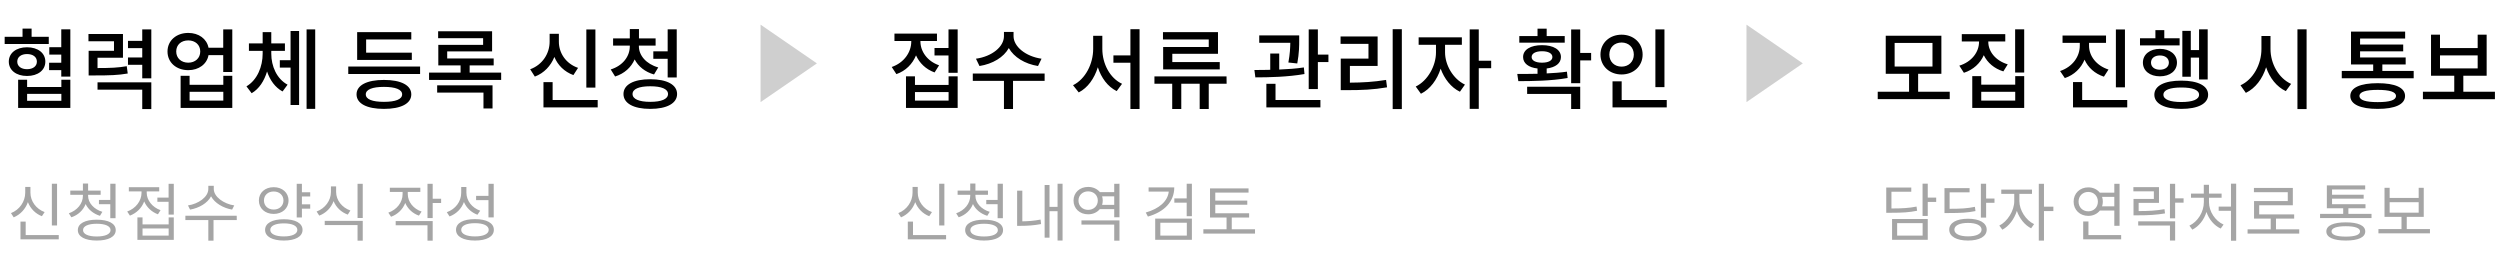
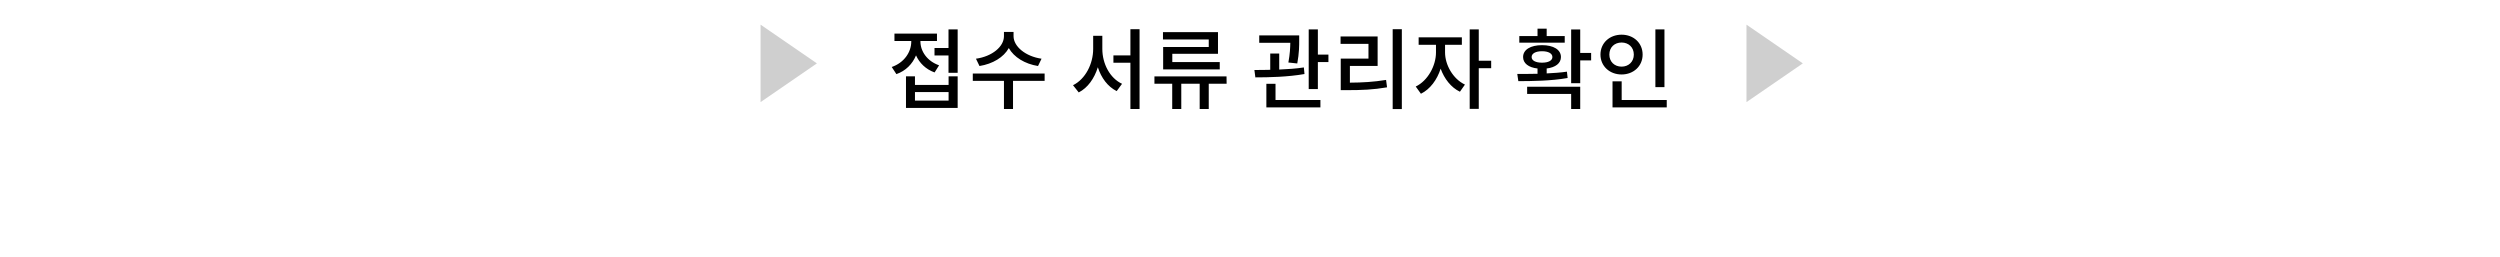
<svg xmlns="http://www.w3.org/2000/svg" width="710" height="73" viewBox="0 0 710 73" fill="none">
-   <path d="M16.202 52.186H14.726V64.03H16.202V52.186ZM12.674 60.232C10.28 59.35 8.642 57.154 8.642 54.724V53.086H7.166V54.724C7.166 57.244 5.546 59.584 3.116 60.52L3.89 61.726C5.78 60.934 7.238 59.368 7.922 57.406C8.642 59.242 10.064 60.7 11.9 61.402L12.674 60.232ZM7.292 66.766V62.932H5.816V67.972H16.688V66.766H7.292ZM28.099 56.776V58H31.321V61.978H32.815V52.186H31.321V56.776H28.099ZM29.071 60.16C26.695 59.44 25.021 57.64 25.021 55.624V55.318H28.585V54.13H25.021V52.114H23.545V54.13H19.963V55.318H23.545V55.624C23.545 57.802 21.925 59.764 19.549 60.574L20.269 61.708C22.177 61.078 23.635 59.71 24.319 57.946C25.057 59.512 26.533 60.718 28.387 61.294L29.071 60.16ZM27.469 67.162C25.039 67.162 23.581 66.478 23.581 65.344C23.581 64.228 25.039 63.544 27.469 63.544C29.935 63.544 31.393 64.228 31.393 65.344C31.393 66.478 29.935 67.162 27.469 67.162ZM27.469 62.392C24.157 62.392 22.105 63.472 22.105 65.344C22.105 67.234 24.157 68.314 27.469 68.314C30.817 68.314 32.869 67.234 32.869 65.344C32.869 63.472 30.817 62.392 27.469 62.392ZM45.593 59.692C43.253 58.864 41.669 56.848 41.669 54.778V54.364H45.215V53.158H36.593V54.364H40.193V54.778C40.193 57.082 38.519 59.224 36.125 60.07L36.899 61.24C38.789 60.52 40.265 59.062 40.949 57.208C41.669 58.864 43.055 60.196 44.855 60.862L45.593 59.692ZM47.897 66.91H40.481V64.876H47.897V66.91ZM47.897 63.724H40.481V61.744H39.023V68.116H49.355V61.744H47.897V63.724ZM47.879 52.204V56.11H44.693V57.316H47.879V60.952H49.355V52.204H47.879ZM66.526 58.342C63.592 57.91 60.712 55.912 60.712 53.662V52.762H59.164V53.662C59.164 55.966 56.32 57.91 53.386 58.342L53.98 59.53C56.5 59.098 58.93 57.712 59.938 55.75C60.982 57.694 63.412 59.098 65.914 59.53L66.526 58.342ZM67.228 61.276H52.648V62.5H59.164V68.35H60.64V62.5H67.246L67.228 61.276ZM74.96 56.938C74.96 55.426 76.112 54.382 77.732 54.382C79.334 54.382 80.504 55.426 80.504 56.938C80.504 58.45 79.334 59.512 77.732 59.512C76.112 59.512 74.96 58.45 74.96 56.938ZM81.944 56.938C81.944 54.706 80.162 53.158 77.732 53.158C75.284 53.158 73.52 54.706 73.52 56.938C73.52 59.188 75.284 60.754 77.732 60.754C80.162 60.754 81.944 59.188 81.944 56.938ZM80.612 67.144C78.218 67.144 76.76 66.442 76.76 65.29C76.76 64.12 78.218 63.436 80.612 63.436C82.988 63.436 84.446 64.12 84.446 65.29C84.446 66.442 82.988 67.144 80.612 67.144ZM80.612 62.266C77.336 62.266 75.284 63.364 75.284 65.29C75.284 67.198 77.336 68.314 80.612 68.314C83.87 68.314 85.922 67.198 85.922 65.29C85.922 63.364 83.87 62.266 80.612 62.266ZM88.1 55.804V54.598H85.742V52.204H84.266V61.762H85.742V59.26H88.1V58.036H85.742V55.804H88.1ZM99.51 59.782C97.116 58.954 95.46 56.848 95.46 54.526V52.942H93.984V54.526C93.984 56.938 92.346 59.188 89.916 60.07L90.672 61.24C92.562 60.52 94.038 59.026 94.74 57.118C95.46 58.9 96.918 60.286 98.772 60.952L99.51 59.782ZM92.22 63.922H101.544V68.35H103.02V62.734H92.22V63.922ZM101.544 52.204V61.906H103.02V52.204H101.544ZM119.734 60.088C117.358 59.278 115.81 57.28 115.81 55.138V54.508H119.374V53.32H110.716V54.508H114.334V55.156C114.334 57.46 112.714 59.548 110.284 60.394L111.058 61.564C112.948 60.862 114.406 59.44 115.09 57.64C115.792 59.296 117.178 60.61 118.978 61.24L119.734 60.088ZM112.372 63.976H121.408V68.35H122.884V62.788H112.372V63.976ZM125.278 56.434H122.884V52.204H121.408V61.924H122.884V57.658H125.278V56.434ZM138.723 61.744H140.217V52.204H138.723V55.624H135.213V56.83H138.723V61.744ZM136.383 59.836C134.025 59.008 132.459 57.01 132.459 54.706V53.104H130.983V54.76C130.983 57.226 129.381 59.386 126.897 60.268L127.671 61.474C129.615 60.736 131.073 59.278 131.757 57.37C132.459 59.044 133.827 60.322 135.591 60.988L136.383 59.836ZM134.889 67.144C132.459 67.144 130.983 66.442 130.983 65.272C130.983 64.084 132.459 63.382 134.889 63.382C137.319 63.382 138.795 64.084 138.795 65.272C138.795 66.442 137.319 67.144 134.889 67.144ZM134.889 62.23C131.577 62.23 129.507 63.328 129.507 65.272C129.507 67.198 131.577 68.314 134.889 68.314C138.201 68.314 140.253 67.198 140.253 65.272C140.253 63.328 138.201 62.23 134.889 62.23Z" fill="#A5A5A5" />
-   <path d="M268.202 52.186H266.726V64.03H268.202V52.186ZM264.674 60.232C262.28 59.35 260.642 57.154 260.642 54.724V53.086H259.166V54.724C259.166 57.244 257.546 59.584 255.116 60.52L255.89 61.726C257.78 60.934 259.238 59.368 259.922 57.406C260.642 59.242 262.064 60.7 263.9 61.402L264.674 60.232ZM259.292 66.766V62.932H257.816V67.972H268.688V66.766H259.292ZM280.099 56.776V58H283.321V61.978H284.815V52.186H283.321V56.776H280.099ZM281.071 60.16C278.695 59.44 277.021 57.64 277.021 55.624V55.318H280.585V54.13H277.021V52.114H275.545V54.13H271.963V55.318H275.545V55.624C275.545 57.802 273.925 59.764 271.549 60.574L272.269 61.708C274.177 61.078 275.635 59.71 276.319 57.946C277.057 59.512 278.533 60.718 280.387 61.294L281.071 60.16ZM279.469 67.162C277.039 67.162 275.581 66.478 275.581 65.344C275.581 64.228 277.039 63.544 279.469 63.544C281.935 63.544 283.393 64.228 283.393 65.344C283.393 66.478 281.935 67.162 279.469 67.162ZM279.469 62.392C276.157 62.392 274.105 63.472 274.105 65.344C274.105 67.234 276.157 68.314 279.469 68.314C282.817 68.314 284.869 67.234 284.869 65.344C284.869 63.472 282.817 62.392 279.469 62.392ZM290.339 54.148H288.863V64.138H289.889C291.635 64.138 293.489 64.048 295.667 63.634L295.523 62.356C293.597 62.734 291.887 62.842 290.339 62.86V54.148ZM300.347 52.186V58.756H298.061V52.546H296.675V67.504H298.061V59.98H300.347V68.314H301.769V52.186H300.347ZM307.132 63.796H316.438V68.35H317.932V62.59H307.132V63.796ZM313 58.18C313.108 57.802 313.18 57.406 313.18 56.956C313.18 56.524 313.108 56.128 313 55.75H316.438V58.18H313ZM309.022 59.602C307.456 59.602 306.286 58.504 306.286 56.956C306.286 55.444 307.456 54.346 309.022 54.346C310.606 54.346 311.776 55.444 311.776 56.956C311.776 58.504 310.606 59.602 309.022 59.602ZM316.438 52.204V54.562H312.37C311.614 53.644 310.426 53.086 309.022 53.086C306.646 53.086 304.882 54.688 304.882 56.956C304.882 59.242 306.646 60.862 309.022 60.862C310.426 60.862 311.596 60.304 312.352 59.386H316.438V61.708H317.932V52.186L316.438 52.204ZM326.204 53.212V54.418H331.928C331.622 57.154 329.228 59.26 325.394 60.358L326.006 61.51C330.632 60.196 333.494 57.298 333.494 53.212H326.204ZM329.534 63.256H337.058V66.91H329.534V63.256ZM328.076 68.098H338.498V62.086H328.076V68.098ZM337.022 52.186V56.344H333.512V57.55H337.022V61.402H338.498V52.186H337.022ZM349.818 65.11V61.78H354.75V60.574H345.138V58.144H354.228V56.974H345.138V54.706H354.588V53.5H343.644V61.78H348.342V65.11H341.754V66.334H356.424V65.11H349.818Z" fill="#A5A5A5" />
-   <path d="M544.296 58.666C542.19 59.08 540.354 59.206 537.168 59.206V54.454H542.802V53.266H535.692V60.43H536.952C540.336 60.43 542.244 60.304 544.458 59.854L544.296 58.666ZM538.788 63.364H546.024V66.91H538.788V63.364ZM537.348 68.098H547.482V62.194H537.348V68.098ZM549.876 56.128H547.482V52.168H546.006V61.33H547.482V57.352H549.876V56.128ZM560.873 58.738C558.749 59.188 556.895 59.296 553.691 59.296V54.616H559.361V53.428H552.233V60.502H553.493C556.895 60.502 558.821 60.394 561.035 59.944L560.873 58.738ZM558.911 67.126C556.517 67.126 555.041 66.406 555.041 65.218C555.041 64.03 556.517 63.31 558.911 63.31C561.287 63.31 562.763 64.03 562.763 65.218C562.763 66.406 561.287 67.126 558.911 67.126ZM558.911 62.122C555.635 62.122 553.583 63.274 553.583 65.218C553.583 67.162 555.635 68.314 558.911 68.314C562.169 68.314 564.221 67.162 564.221 65.218C564.221 63.274 562.169 62.122 558.911 62.122ZM564.059 56.38V52.186H562.565V61.798H564.059V57.604H566.435V56.38H564.059ZM573.507 55.066H577.089V53.842H568.359V55.066H572.049V57.118C572.049 59.854 570.105 62.914 567.801 64.066L568.665 65.236C570.483 64.3 572.049 62.248 572.787 59.89C573.525 62.05 575.037 63.94 576.837 64.84L577.683 63.652C575.343 62.554 573.507 59.692 573.507 57.118V55.066ZM583.155 58.702H580.491V52.204H579.015V68.332H580.491V59.944H583.155V58.702ZM590.311 57.262C590.311 55.66 591.481 54.508 593.065 54.508C594.631 54.508 595.801 55.66 595.801 57.262C595.801 58.864 594.631 60.016 593.065 60.016C591.481 60.016 590.311 58.864 590.311 57.262ZM600.463 55.912V58.594H596.989C597.133 58.18 597.205 57.73 597.205 57.262C597.205 56.776 597.133 56.326 596.989 55.912H600.463ZM600.463 59.782V64.12H601.957V52.204H600.463V54.724H596.359C595.603 53.788 594.451 53.212 593.065 53.212C590.689 53.212 588.907 54.904 588.907 57.262C588.907 59.62 590.689 61.312 593.065 61.312C594.451 61.312 595.621 60.736 596.377 59.782H600.463ZM593.119 66.766V62.896H591.625V67.972H602.407V66.766H593.119ZM614.718 59.404C612.27 59.836 610.2 59.944 607.374 59.944V57.622H613.152V53.14H605.88V54.346H611.694V56.488H605.916V61.15H607.194C610.182 61.15 612.306 61.042 614.862 60.61L614.718 59.404ZM607.248 64.048H616.266V68.314H617.742V62.86H607.248V64.048ZM620.136 56.326H617.742V52.204H616.266V62.014H617.742V57.55H620.136V56.326ZM627.352 56.164H630.934V54.976H627.352V52.474H625.876V54.976H622.24V56.164H625.894V57.406C625.894 60.196 624.166 62.95 621.79 64.084L622.618 65.218C624.454 64.318 625.948 62.446 626.632 60.196C627.352 62.32 628.846 64.066 630.682 64.912L631.492 63.778C629.116 62.716 627.352 60.088 627.352 57.406V56.164ZM633.598 52.168V58.666H630.106V59.872H633.598V68.368H635.074V52.168H633.598ZM646.377 65.128V62.086H651.543V60.898H641.607V58.288H651.165V53.374H640.113V54.58H649.725V57.1H640.149V62.086H644.883V65.128H638.313V66.334H652.983V65.128H646.377ZM666.205 67.198C663.613 67.198 662.155 66.694 662.155 65.722C662.155 64.768 663.613 64.246 666.205 64.246C668.815 64.246 670.255 64.768 670.255 65.722C670.255 66.694 668.815 67.198 666.205 67.198ZM666.205 63.148C662.695 63.148 660.679 64.048 660.679 65.722C660.679 67.414 662.695 68.314 666.205 68.314C669.715 68.314 671.731 67.414 671.731 65.722C671.731 64.048 669.715 63.148 666.205 63.148ZM666.943 60.736V59.152H671.803V58H662.299V56.416H671.281V55.3H662.299V53.806H671.713V52.654H660.823V59.152H665.467V60.736H658.897V61.924H673.513V60.736H666.943ZM678.66 57.424H686.904V60.394H678.66V57.424ZM683.52 65.056V61.582H688.344V53.338H686.904V56.218H678.66V53.338H677.202V61.582H682.026V65.056H675.474V66.262H690.108V65.056H683.52Z" fill="#A5A5A5" />
  <path d="M232 18L216 29L216 7L232 18Z" fill="#CFCFCF" />
  <path d="M512 18L496 29L496 7L512 18Z" fill="#CFCFCF" />
-   <path d="M13.85 10.45H8.975V8.125H6.4V10.45H1.325V12.5H13.85V10.45ZM4.9 17.5C4.9 16.175 6.025 15.35 7.675 15.35C9.35 15.35 10.475 16.175 10.475 17.5C10.475 18.825 9.35 19.65 7.675 19.65C6.025 19.65 4.9 18.825 4.9 17.5ZM12.875 17.5C12.875 15.05 10.75 13.425 7.675 13.425C4.625 13.425 2.5 15.05 2.5 17.5C2.5 19.95 4.625 21.575 7.675 21.575C10.75 21.575 12.875 19.95 12.875 17.5ZM17.425 28.625H7.7V26.65H17.425V28.625ZM17.425 24.7H7.7V22.65H5.15V30.65H19.975V22.65H17.425V24.7ZM17.4 8.325V13.4H14V15.5H17.4V17.825H13.95V19.925H17.4V21.75H19.975V8.325H17.4ZM35.998 18.8C33.548 19.225 31.473 19.325 27.698 19.325V16.4H34.923V9.65H25.123V11.725H32.373V14.425H25.173V21.425H26.823C31.248 21.425 33.548 21.35 36.273 20.875L35.998 18.8ZM27.698 25.475H40.398V30.975H42.973V23.375H27.698V25.475ZM40.398 8.35V11.6H36.348V13.675H40.398V16.325H36.348V18.4H40.398V22.25H42.973V8.35H40.398ZM63.421 28.575H53.846V26.075H63.421V28.575ZM63.421 24.075H53.846V21.525H51.296V30.65H65.971V21.525H63.421V24.075ZM53.471 17.8C51.471 17.8 50.046 16.525 50.046 14.625C50.046 12.7 51.471 11.475 53.471 11.475C55.421 11.475 56.871 12.7 56.871 14.625C56.871 16.525 55.421 17.8 53.471 17.8ZM63.396 8.35V13.55H59.221C58.721 11.025 56.446 9.35 53.471 9.35C50.071 9.35 47.571 11.525 47.571 14.625C47.571 17.75 50.071 19.925 53.471 19.925C56.471 19.925 58.771 18.2 59.221 15.65H63.396V20.45H65.971V8.35H63.396ZM77.044 14.45H80.919V12.325H77.044V9.125H74.594V12.325H70.694V14.45H74.594V15.25C74.594 18.85 73.094 22.7 69.994 24.525L71.469 26.475C73.619 25.225 75.044 22.95 75.844 20.3C76.669 22.75 78.119 24.825 80.244 25.975L81.669 24.05C78.569 22.375 77.044 18.775 77.044 15.25V14.45ZM82.519 17.1H79.469V19.2H82.519V29.825H84.944V8.8H82.519V17.1ZM87.069 8.35V30.925H89.519V8.35H87.069ZM116.957 14.95H103.982V11.2H116.807V9.125H101.432V17.025H116.957V14.95ZM109.032 28.925C105.732 28.925 103.882 28.2 103.882 26.8C103.882 25.425 105.732 24.675 109.032 24.675C112.332 24.675 114.207 25.425 114.207 26.8C114.207 28.2 112.332 28.925 109.032 28.925ZM109.032 22.7C104.207 22.7 101.257 24.2 101.257 26.8C101.257 29.425 104.207 30.925 109.032 30.925C113.882 30.925 116.807 29.425 116.807 26.8C116.807 24.2 113.882 22.7 109.032 22.7ZM98.907 18.9V21.025H119.307V18.9H98.907ZM124.155 26.3H137.305V30.8H139.88V24.225H124.155V26.3ZM133.38 20.625V18.575H140.205V16.6H127.005V14.6H139.755V8.875H124.43V10.85H137.205V12.75H124.48V18.575H130.805V20.625H121.855V22.7H142.33V20.625H133.38ZM169.094 8.375H166.519V24.875H169.094V8.375ZM164.169 19.275C160.694 18.075 158.719 15.05 158.719 11.85V9.6H156.094V11.85C156.094 15.15 154.119 18.375 150.569 19.675L151.894 21.75C154.544 20.75 156.419 18.7 157.444 16.175C158.419 18.525 160.269 20.375 162.844 21.325L164.169 19.275ZM156.944 28.4V23.325H154.344V30.5H169.744V28.4H156.944ZM185.542 14.575V16.7H189.617V22H192.192V8.325H189.617V14.575H185.542ZM186.942 19.15C183.492 18.175 181.442 15.725 181.442 13.15V12.95H186.192V10.9H181.467V8.25H178.867V10.9H174.117V12.95H178.867V13.15C178.867 15.975 176.917 18.65 173.442 19.725L174.692 21.725C177.342 20.9 179.242 19.125 180.242 16.875C181.267 18.85 183.167 20.425 185.742 21.15L186.942 19.15ZM184.667 28.925C181.467 28.925 179.642 28.125 179.642 26.7C179.642 25.275 181.467 24.5 184.667 24.5C187.892 24.5 189.717 25.275 189.717 26.7C189.717 28.125 187.892 28.925 184.667 28.925ZM184.667 22.5C179.942 22.5 177.067 24.05 177.067 26.7C177.067 29.35 179.942 30.925 184.667 30.925C189.392 30.925 192.292 29.35 192.292 26.7C192.292 24.05 189.392 22.5 184.667 22.5Z" fill="black" />
  <path d="M266.7 18.55C263.325 17.375 261.4 14.575 261.4 11.775V11.65H266.1V9.55H254.025V11.65H258.8V11.8C258.8 14.825 256.75 17.825 253.25 19.025L254.575 21.05C257.25 20.125 259.15 18.15 260.15 15.725C261.125 17.9 262.925 19.675 265.425 20.575L266.7 18.55ZM269.4 28.575H259.85V26.15H269.4V28.575ZM269.4 24.125H259.85V21.675H257.3V30.65H271.975V21.675H269.4V24.125ZM269.375 8.35V13.625H265.4V15.75H269.375V20.675H271.975V8.35H269.375ZM295.798 16.675C291.248 16.025 287.848 13.2 287.848 10.275V9.075H285.123V10.275C285.123 13.25 281.773 16.025 277.173 16.675L278.173 18.75C281.923 18.15 285.048 16.275 286.498 13.65C287.973 16.25 291.048 18.15 294.798 18.75L295.798 16.675ZM296.673 20.875H276.273V22.975H285.123V30.95H287.698V22.975H296.673V20.875ZM313.061 10.175H310.461V13.9C310.461 18.125 308.261 22.475 304.736 24.2L306.361 26.25C308.936 24.925 310.786 22.3 311.786 19.1C312.761 22.125 314.586 24.6 317.136 25.875L318.661 23.8C315.211 22.2 313.061 18.1 313.061 13.9V10.175ZM321.036 8.3V15.725H316.211V17.825H321.036V30.95H323.636V8.3H321.036ZM343.284 13.35H330.334V19.7H346.409V17.625H332.934V15.275H345.909V9.125H330.284V11.2H343.284V13.35ZM348.334 21.7H327.859V23.775H332.909V30.95H335.484V23.775H340.709V30.95H343.284V23.775H348.359L348.334 21.7ZM368.423 18.025C368.973 15.1 368.973 12.875 368.973 11.35V10.05H357.623V12.15H366.448C366.423 13.55 366.348 15.325 365.898 17.75L368.423 18.025ZM370.298 19.15C368.073 19.5 365.648 19.65 363.298 19.75V15.2H360.748V19.825C359.148 19.875 357.598 19.875 356.248 19.875L356.523 21.975C360.448 21.975 365.773 21.85 370.473 21.025L370.298 19.15ZM362.248 23.8H359.648V30.5H374.998V28.4H362.248V23.8ZM374.273 15.5V8.35H371.673V25.3H374.273V17.625H377.273V15.5H374.273ZM383.371 18.725H391.246V10.35H380.721V12.45H388.646V16.65H380.771V25.6H382.696C386.671 25.6 390.046 25.475 393.921 24.8L393.646 22.7C390.071 23.275 386.946 23.45 383.371 23.475V18.725ZM395.521 8.3V30.975H398.121V8.3H395.521ZM410.394 12.725H415.169V10.6H402.894V12.725H407.819V14.9C407.819 18.65 405.519 22.925 402.069 24.575L403.544 26.625C406.144 25.35 408.144 22.65 409.144 19.5C410.169 22.35 412.094 24.85 414.619 26.05L416.044 24.025C412.619 22.4 410.394 18.4 410.394 14.9V12.725ZM423.494 17.25H419.969V8.35H417.394V30.925H419.969V19.375H423.494V17.25ZM444.382 10.25H439.257V8.15H436.657V10.25H431.482V12.125H444.382V10.25ZM434.982 16.2C434.982 15.175 436.132 14.55 437.932 14.55C439.732 14.55 440.882 15.175 440.882 16.2C440.882 17.2 439.732 17.8 437.932 17.8C436.132 17.8 434.982 17.2 434.982 16.2ZM445.007 20.35C443.182 20.625 441.207 20.75 439.257 20.85V19.45C441.757 19.15 443.307 17.975 443.307 16.2C443.307 14.1 441.182 12.825 437.932 12.825C434.682 12.825 432.557 14.1 432.557 16.2C432.557 17.975 434.107 19.175 436.657 19.45V20.95C434.582 21 432.607 21 430.907 21L431.207 23.05C435.157 23.025 440.432 23 445.207 22.15L445.007 20.35ZM433.707 26.675H446.207V30.95H448.782V24.625H433.707V26.675ZM451.882 15.025H448.782V8.375H446.207V23.625H448.782V17.15H451.882V15.025ZM472.705 8.35H470.13V24.75H472.705V8.35ZM457.055 15.5C457.055 13.425 458.53 12.075 460.53 12.075C462.505 12.075 464.005 13.425 464.005 15.5C464.005 17.55 462.505 18.925 460.53 18.925C458.53 18.925 457.055 17.55 457.055 15.5ZM466.505 15.5C466.505 12.2 463.93 9.85 460.53 9.85C457.13 9.85 454.53 12.2 454.53 15.5C454.53 18.775 457.13 21.15 460.53 21.15C463.93 21.15 466.505 18.775 466.505 15.5ZM460.555 28.4V23.1H457.955V30.5H473.355V28.4H460.555Z" fill="black" />
-   <path d="M538.075 12.2H548.825V18.9H538.075V12.2ZM544.75 26.05V20.95H551.35V10.15H535.55V20.95H542.175V26.05H533.275V28.15H553.725V26.05H544.75ZM570.198 18.275C566.723 17.225 564.673 14.625 564.673 11.875V11.775H569.498V9.7H557.148V11.775H562.048V11.875C562.048 14.775 559.998 17.55 556.448 18.65L557.748 20.675C560.448 19.8 562.373 17.975 563.398 15.675C564.423 17.8 566.348 19.475 568.948 20.275L570.198 18.275ZM572.323 28.575H562.673V26.075H572.323V28.575ZM572.323 24.05H562.673V21.625H560.123V30.65H574.873V21.625H572.323V24.05ZM572.298 8.325V20.6H574.873V8.325H572.298ZM603.486 8.375H600.911V24.8H603.486V8.375ZM598.811 19.75C595.336 18.625 593.286 15.875 593.286 13V12.175H598.111V10.1H585.761V12.175H590.661V13C590.661 16.05 588.636 18.975 585.061 20.175L586.411 22.175C589.111 21.275 591.011 19.35 592.011 16.95C593.011 19.175 594.911 20.925 597.511 21.775L598.811 19.75ZM591.336 28.4V23.3H588.736V30.5H604.136V28.4H591.336ZM622.184 16.35H624.534V22.575H626.984V8.325H624.534V14.225H622.184V8.775H619.784V21.8H622.184V16.35ZM619.009 10.875H614.659V8.55H612.134V10.875H607.759V12.9H619.009V10.875ZM610.884 17.775C610.884 16.55 611.884 15.75 613.409 15.75C614.934 15.75 615.959 16.55 615.959 17.775C615.959 19 614.934 19.8 613.409 19.8C611.884 19.8 610.884 19 610.884 17.775ZM618.259 17.775C618.259 15.45 616.259 13.875 613.409 13.875C610.584 13.875 608.584 15.45 608.584 17.775C608.584 20.125 610.584 21.675 613.409 21.675C616.259 21.675 618.259 20.125 618.259 17.775ZM619.484 28.975C616.259 28.975 614.409 28.25 614.409 26.9C614.409 25.55 616.259 24.85 619.484 24.85C622.734 24.85 624.534 25.55 624.534 26.9C624.534 28.25 622.734 28.975 619.484 28.975ZM619.484 22.9C614.709 22.9 611.834 24.35 611.834 26.9C611.834 29.45 614.709 30.925 619.484 30.925C624.234 30.925 627.109 29.45 627.109 26.9C627.109 24.35 624.234 22.9 619.484 22.9ZM644.823 10.225H642.248V13.925C642.248 18.275 639.898 22.6 636.298 24.225L637.823 26.375C640.548 25.05 642.548 22.375 643.573 19.1C644.598 22.15 646.573 24.65 649.173 25.875L650.673 23.825C647.123 22.225 644.823 18.075 644.823 13.925V10.225ZM652.473 8.325V30.975H655.073V8.325H652.473ZM675.261 29C671.861 29 670.086 28.45 670.086 27.25C670.086 26.1 671.861 25.525 675.261 25.525C678.686 25.525 680.461 26.1 680.461 27.25C680.461 28.45 678.686 29 675.261 29ZM675.261 23.625C670.361 23.625 667.486 24.875 667.486 27.25C667.486 29.65 670.361 30.925 675.261 30.925C680.186 30.925 683.036 29.65 683.036 27.25C683.036 24.875 680.186 23.625 675.261 23.625ZM676.586 20.15V18.3H683.211V16.325H670.261V14.575H682.511V12.65H670.261V10.95H683.061V8.975H667.686V18.3H673.986V20.15H665.061V22.225H685.486V20.15H676.586ZM692.959 15.725H703.659V19.425H692.959V15.725ZM699.584 26.05V21.5H706.209V9.85H703.659V13.65H692.959V9.85H690.409V21.5H697.009V26.05H688.109V28.175H708.559V26.05H699.584Z" fill="black" />
</svg>